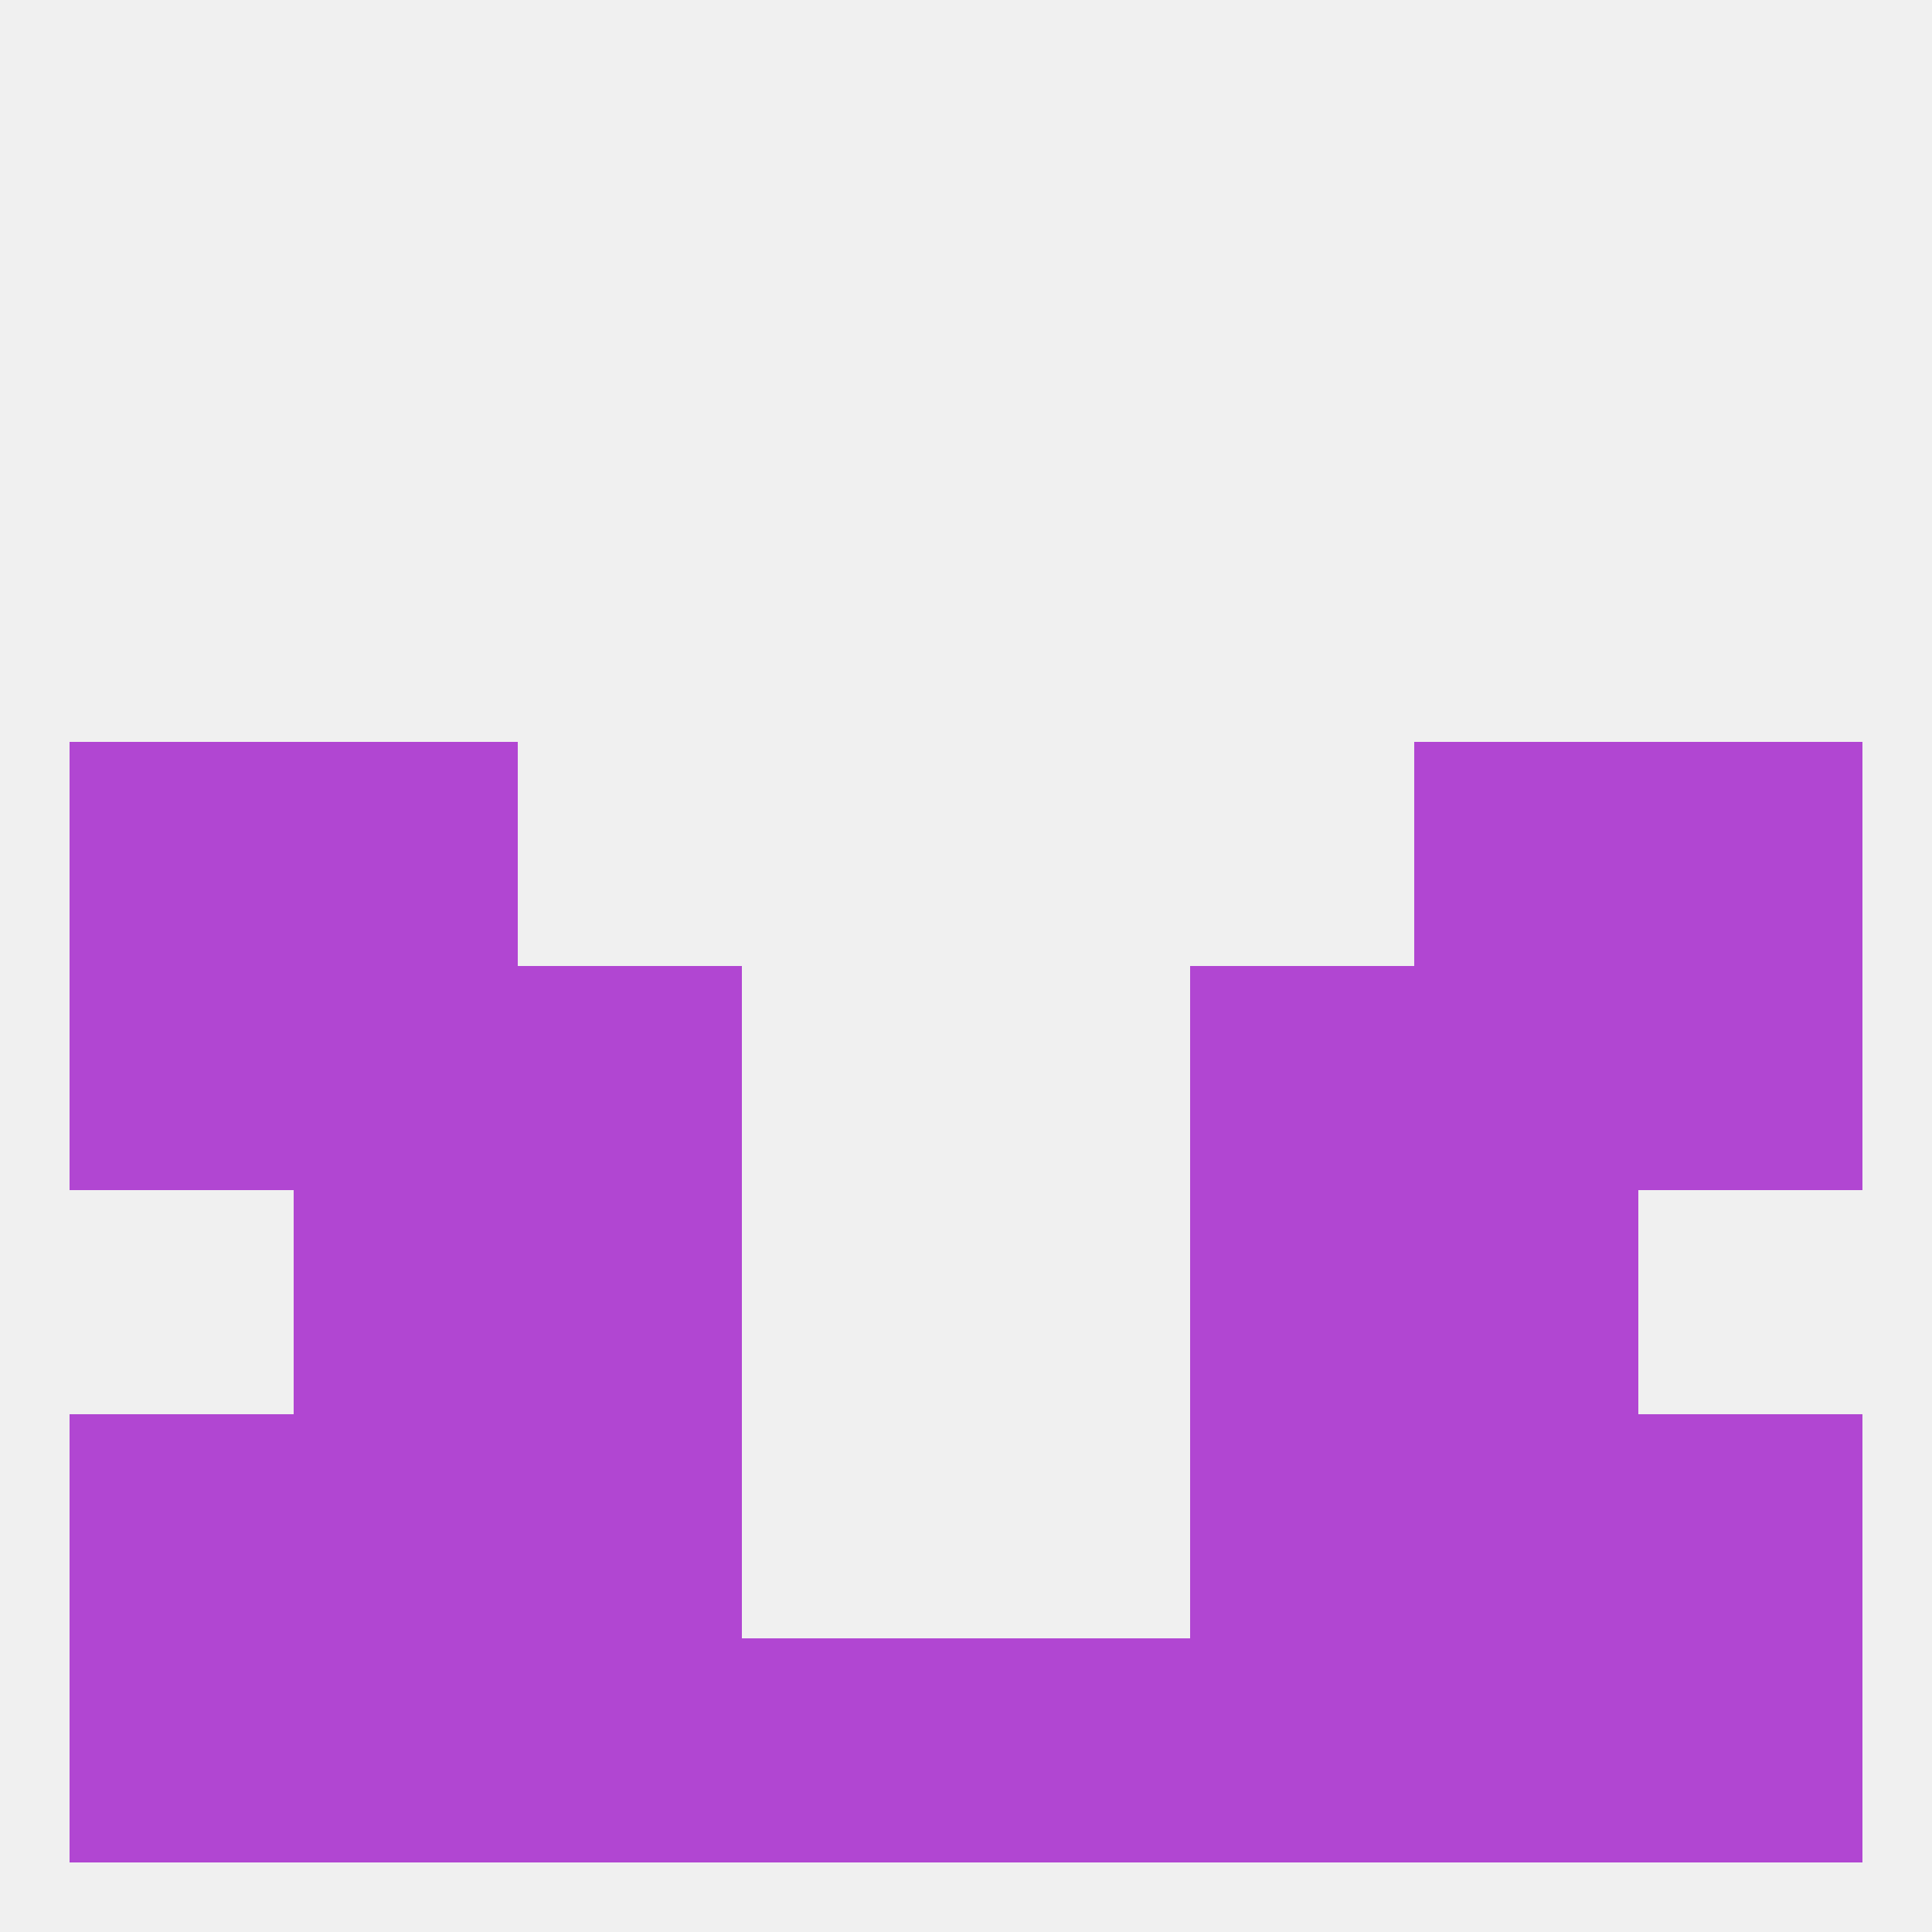
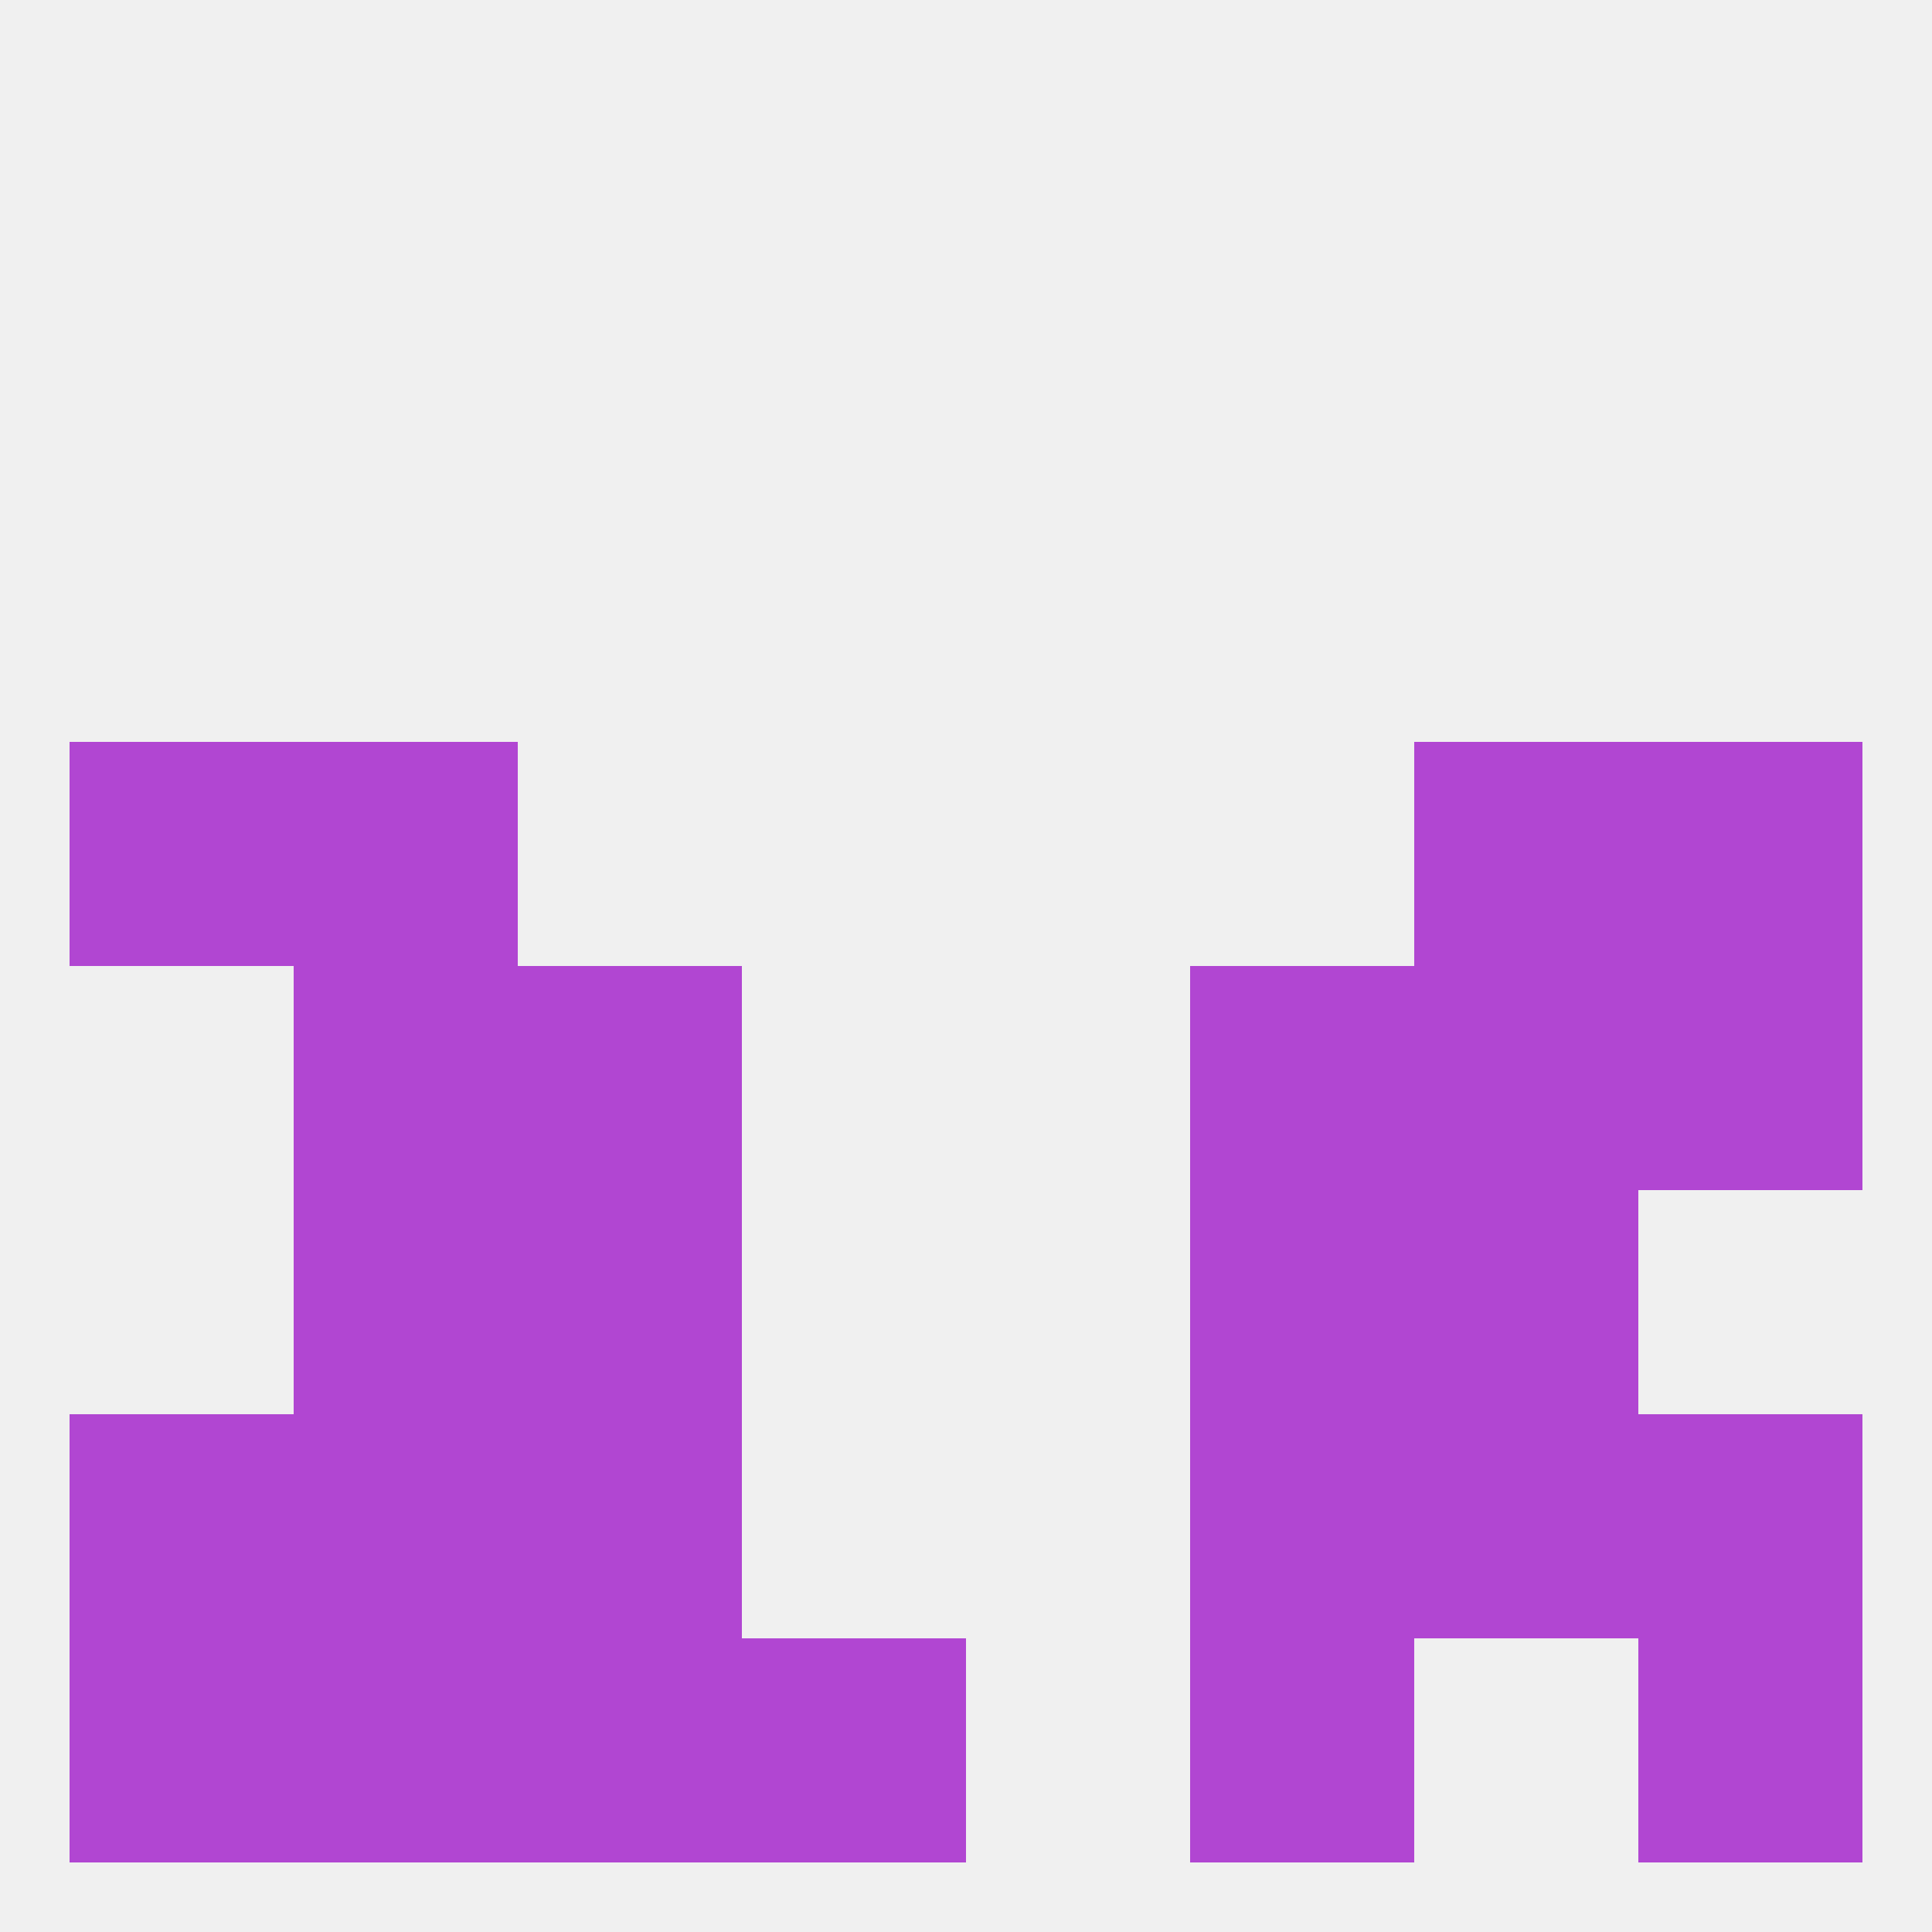
<svg xmlns="http://www.w3.org/2000/svg" version="1.1" baseprofile="full" width="250" height="250" viewBox="0 0 250 250">
  <rect width="100%" height="100%" fill="rgba(240,240,240,255)" />
-   <rect x="9" y="125" width="29" height="29" fill="rgba(177,70,210,255)" />
  <rect x="212" y="125" width="29" height="29" fill="rgba(177,70,210,255)" />
  <rect x="67" y="125" width="29" height="29" fill="rgba(177,70,210,255)" />
  <rect x="154" y="125" width="29" height="29" fill="rgba(177,70,210,255)" />
  <rect x="38" y="125" width="29" height="29" fill="rgba(177,70,210,255)" />
  <rect x="183" y="125" width="29" height="29" fill="rgba(177,70,210,255)" />
  <rect x="38" y="154" width="29" height="29" fill="rgba(177,70,210,255)" />
  <rect x="183" y="154" width="29" height="29" fill="rgba(177,70,210,255)" />
  <rect x="67" y="154" width="29" height="29" fill="rgba(177,70,210,255)" />
  <rect x="154" y="154" width="29" height="29" fill="rgba(177,70,210,255)" />
  <rect x="38" y="183" width="29" height="29" fill="rgba(177,70,210,255)" />
  <rect x="183" y="183" width="29" height="29" fill="rgba(177,70,210,255)" />
  <rect x="67" y="183" width="29" height="29" fill="rgba(177,70,210,255)" />
  <rect x="154" y="183" width="29" height="29" fill="rgba(177,70,210,255)" />
  <rect x="9" y="183" width="29" height="29" fill="rgba(177,70,210,255)" />
  <rect x="212" y="183" width="29" height="29" fill="rgba(177,70,210,255)" />
  <rect x="9" y="212" width="29" height="29" fill="rgba(177,70,210,255)" />
  <rect x="212" y="212" width="29" height="29" fill="rgba(177,70,210,255)" />
  <rect x="67" y="212" width="29" height="29" fill="rgba(177,70,210,255)" />
  <rect x="154" y="212" width="29" height="29" fill="rgba(177,70,210,255)" />
  <rect x="96" y="212" width="29" height="29" fill="rgba(177,70,210,255)" />
-   <rect x="125" y="212" width="29" height="29" fill="rgba(177,70,210,255)" />
  <rect x="38" y="212" width="29" height="29" fill="rgba(177,70,210,255)" />
-   <rect x="183" y="212" width="29" height="29" fill="rgba(177,70,210,255)" />
  <rect x="9" y="96" width="29" height="29" fill="rgba(177,70,210,255)" />
  <rect x="212" y="96" width="29" height="29" fill="rgba(177,70,210,255)" />
  <rect x="38" y="96" width="29" height="29" fill="rgba(177,70,210,255)" />
  <rect x="183" y="96" width="29" height="29" fill="rgba(177,70,210,255)" />
</svg>